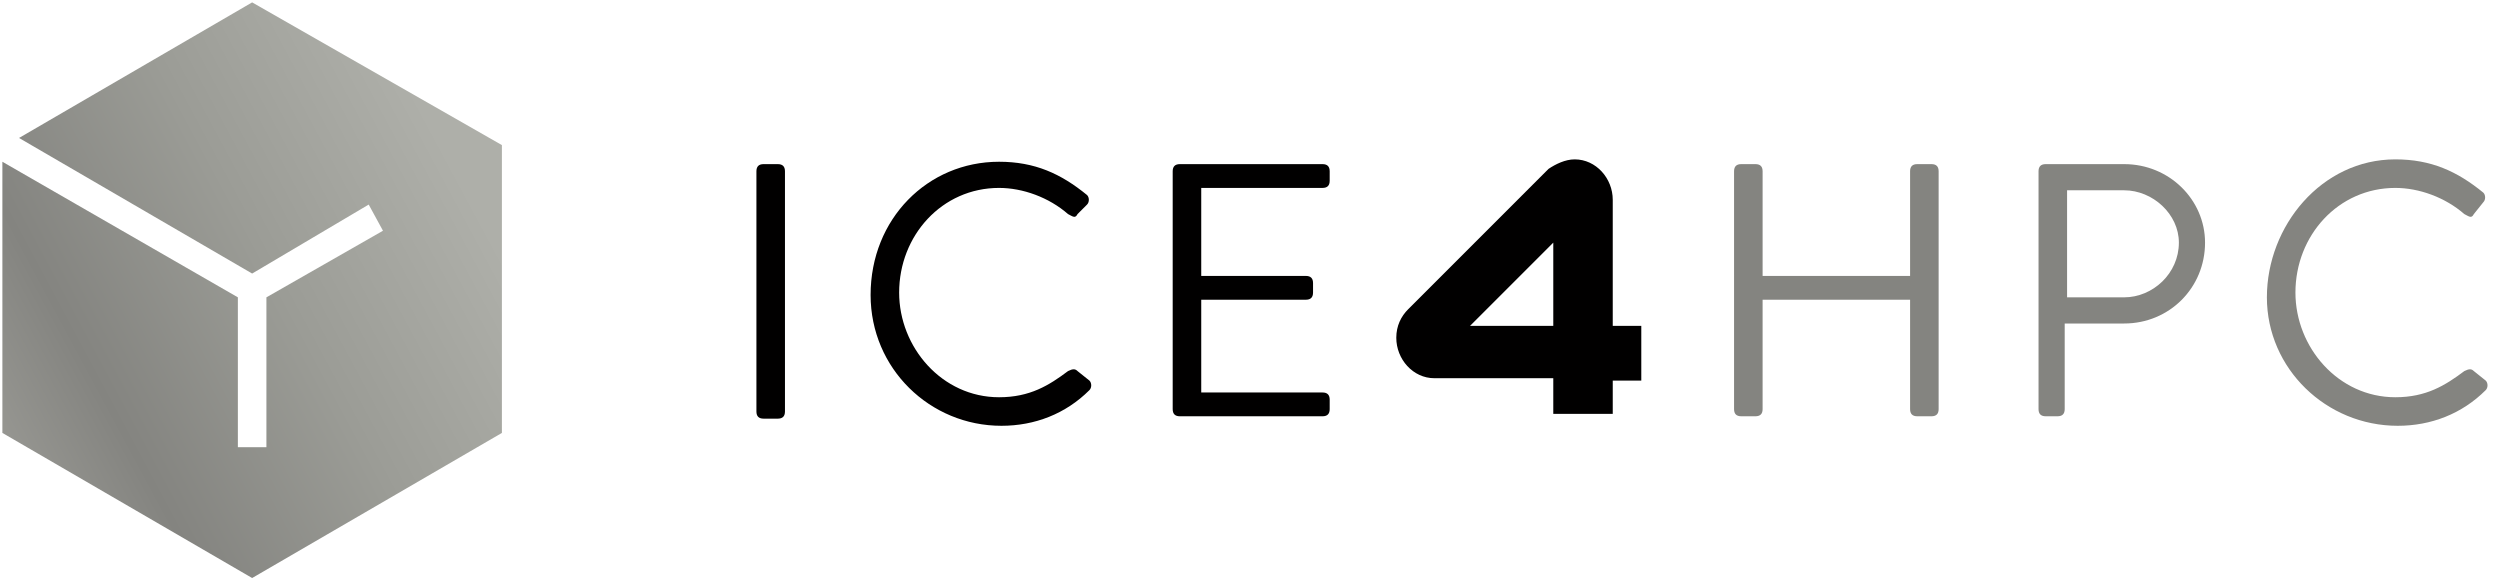
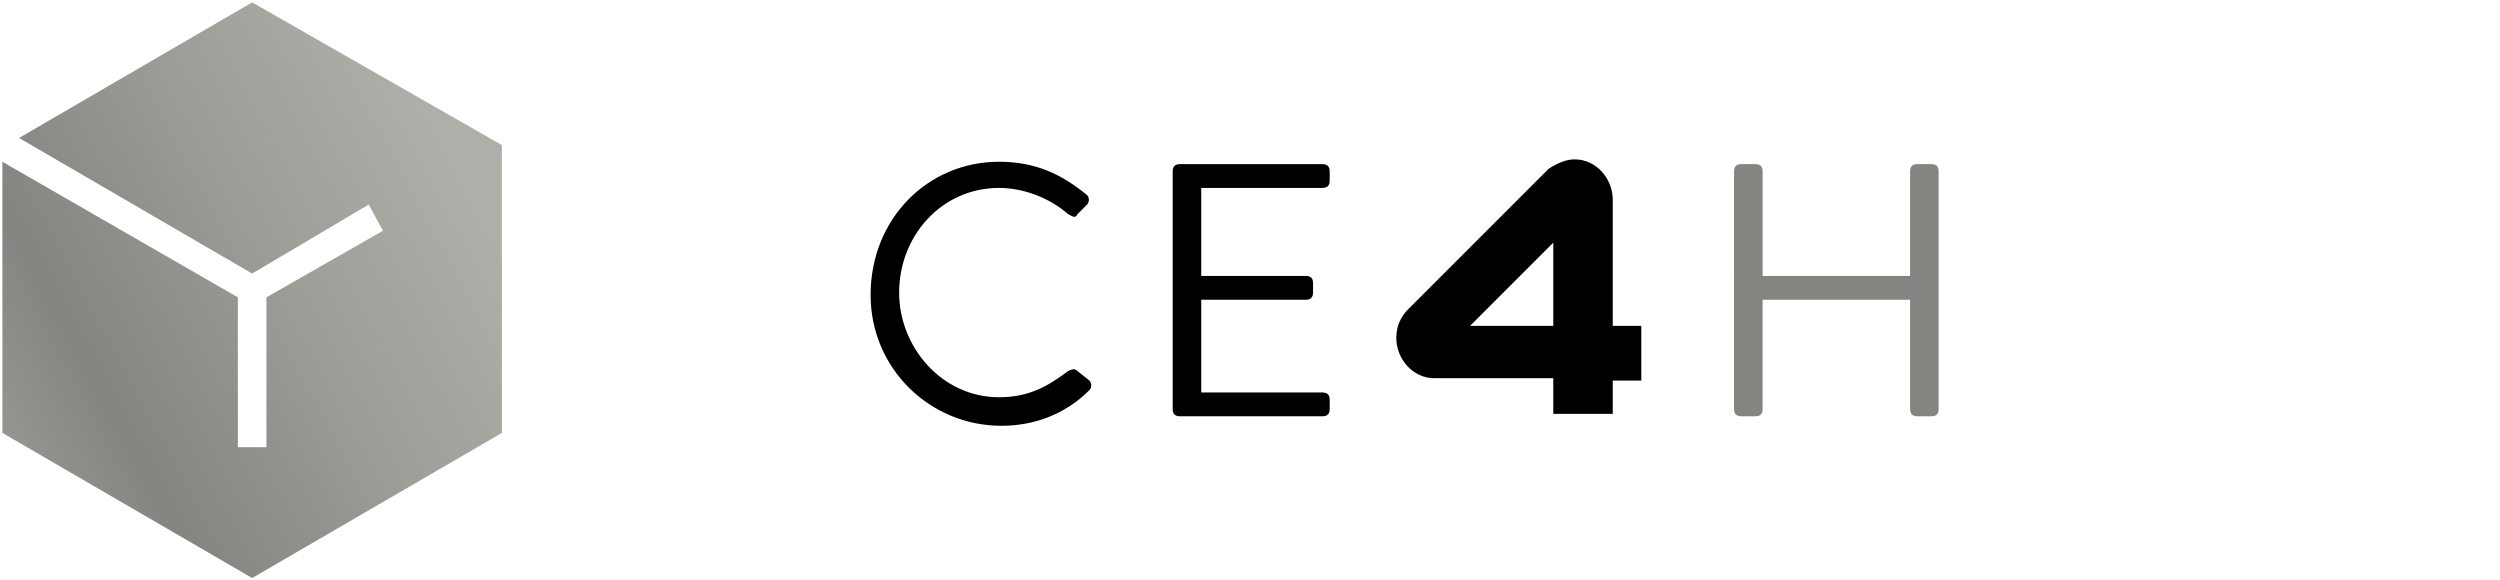
<svg xmlns="http://www.w3.org/2000/svg" version="1.1" id="Livello_1" x="0px" y="0px" width="105.1px" height="24.4px" viewBox="0 0 105.1 24.4" style="enable-background:new 0 0 105.1 24.4;" xml:space="preserve">
  <style type="text/css">
	.st0{fill:#848480;}
	.st1{fill:#010000;}
	.st2{fill:url(#SVGID_1_);}
</style>
  <g>
    <path class="st0" d="M72.9,7.2c0-0.2,0.1-0.3,0.3-0.3h0.6c0.2,0,0.3,0.1,0.3,0.3v4.4h6.2V7.2c0-0.2,0.1-0.3,0.3-0.3h0.6   c0.2,0,0.3,0.1,0.3,0.3v10c0,0.2-0.1,0.3-0.3,0.3h-0.6c-0.2,0-0.3-0.1-0.3-0.3v-4.6h-6.2v4.6c0,0.2-0.1,0.3-0.3,0.3h-0.6   c-0.2,0-0.3-0.1-0.3-0.3V7.2z" />
-     <path class="st0" d="M85.7,7.2c0-0.2,0.1-0.3,0.3-0.3h3.3c1.9,0,3.4,1.5,3.4,3.3c0,1.9-1.5,3.4-3.4,3.4h-2.5v3.6   c0,0.2-0.1,0.3-0.3,0.3H86c-0.2,0-0.3-0.1-0.3-0.3V7.2z M89.3,12.5c1.2,0,2.3-1,2.3-2.3C91.6,9,90.5,8,89.3,8h-2.4v4.5H89.3z" />
-     <path class="st0" d="M100.7,6.7c1.5,0,2.6,0.5,3.7,1.4c0.1,0.1,0.1,0.3,0,0.4L104,9c-0.1,0.2-0.2,0.1-0.4,0   c-0.8-0.7-1.9-1.1-2.9-1.1c-2.4,0-4.2,2-4.2,4.4c0,2.3,1.8,4.4,4.2,4.4c1.3,0,2.1-0.5,2.9-1.1c0.2-0.1,0.3-0.1,0.4,0l0.5,0.4   c0.1,0.1,0.1,0.3,0,0.4c-1,1-2.3,1.5-3.7,1.5c-3,0-5.5-2.4-5.5-5.4S97.6,6.7,100.7,6.7z" />
  </g>
  <path class="st1" d="M69,13.7h-1.2V8.4l0,0c0-0.9-0.7-1.7-1.6-1.7c-0.4,0-0.8,0.2-1.1,0.4v0l-5.9,5.9v0c-0.3,0.3-0.5,0.7-0.5,1.2  c0,0.9,0.7,1.7,1.6,1.7c0,0,0,0,0,0v0h0.3h4.7v1.5h0c0,0,0,0,0,0h2.5V16H69V13.7z M61.8,13.7C61.8,13.7,61.7,13.7,61.8,13.7l3.5-3.5  v3.5H61.8z" />
  <linearGradient id="SVGID_1_" gradientUnits="userSpaceOnUse" x1="19.377" y1="7.463" x2="-6.595" y2="21.409">
    <stop offset="0" style="stop-color:#AEAFA9" />
    <stop offset="0.301" style="stop-color:#9B9C96" />
    <stop offset="0.596" style="stop-color:#848480" />
    <stop offset="0.793" style="stop-color:#9B9B96" />
    <stop offset="1" style="stop-color:#AEAFA9" />
  </linearGradient>
  <polygon class="st2" points="21.1,6.1 10.6,0.1 0.8,5.8 10.6,11.5 15.5,8.6 16.1,9.7 11.2,12.5 11.2,18.8 10,18.8 10,12.5 0.1,6.8   0.1,18.2 10.6,24.3 21.1,18.2 " />
  <g>
-     <path class="st1" d="M31.8,7.2c0-0.2,0.1-0.3,0.3-0.3h0.6C32.9,6.9,33,7,33,7.2v10.1c0,0.2-0.1,0.3-0.3,0.3h-0.6   c-0.2,0-0.3-0.1-0.3-0.3V7.2z" />
    <path class="st1" d="M42,6.8c1.5,0,2.6,0.5,3.7,1.4c0.1,0.1,0.1,0.3,0,0.4L45.3,9c-0.1,0.2-0.2,0.1-0.4,0c-0.8-0.7-1.9-1.1-2.9-1.1   c-2.4,0-4.2,2-4.2,4.4c0,2.3,1.8,4.4,4.2,4.4c1.3,0,2.1-0.5,2.9-1.1c0.2-0.1,0.3-0.1,0.4,0l0.5,0.4c0.1,0.1,0.1,0.3,0,0.4   c-1,1-2.3,1.5-3.7,1.5c-3,0-5.5-2.4-5.5-5.5C36.6,9.2,39,6.8,42,6.8z" />
    <path class="st1" d="M49.3,7.2c0-0.2,0.1-0.3,0.3-0.3h6c0.2,0,0.3,0.1,0.3,0.3v0.4c0,0.2-0.1,0.3-0.3,0.3h-5.1v3.7h4.4   c0.2,0,0.3,0.1,0.3,0.3v0.4c0,0.2-0.1,0.3-0.3,0.3h-4.4v3.9h5.1c0.2,0,0.3,0.1,0.3,0.3v0.4c0,0.2-0.1,0.3-0.3,0.3h-6   c-0.2,0-0.3-0.1-0.3-0.3V7.2z" />
  </g>
</svg>